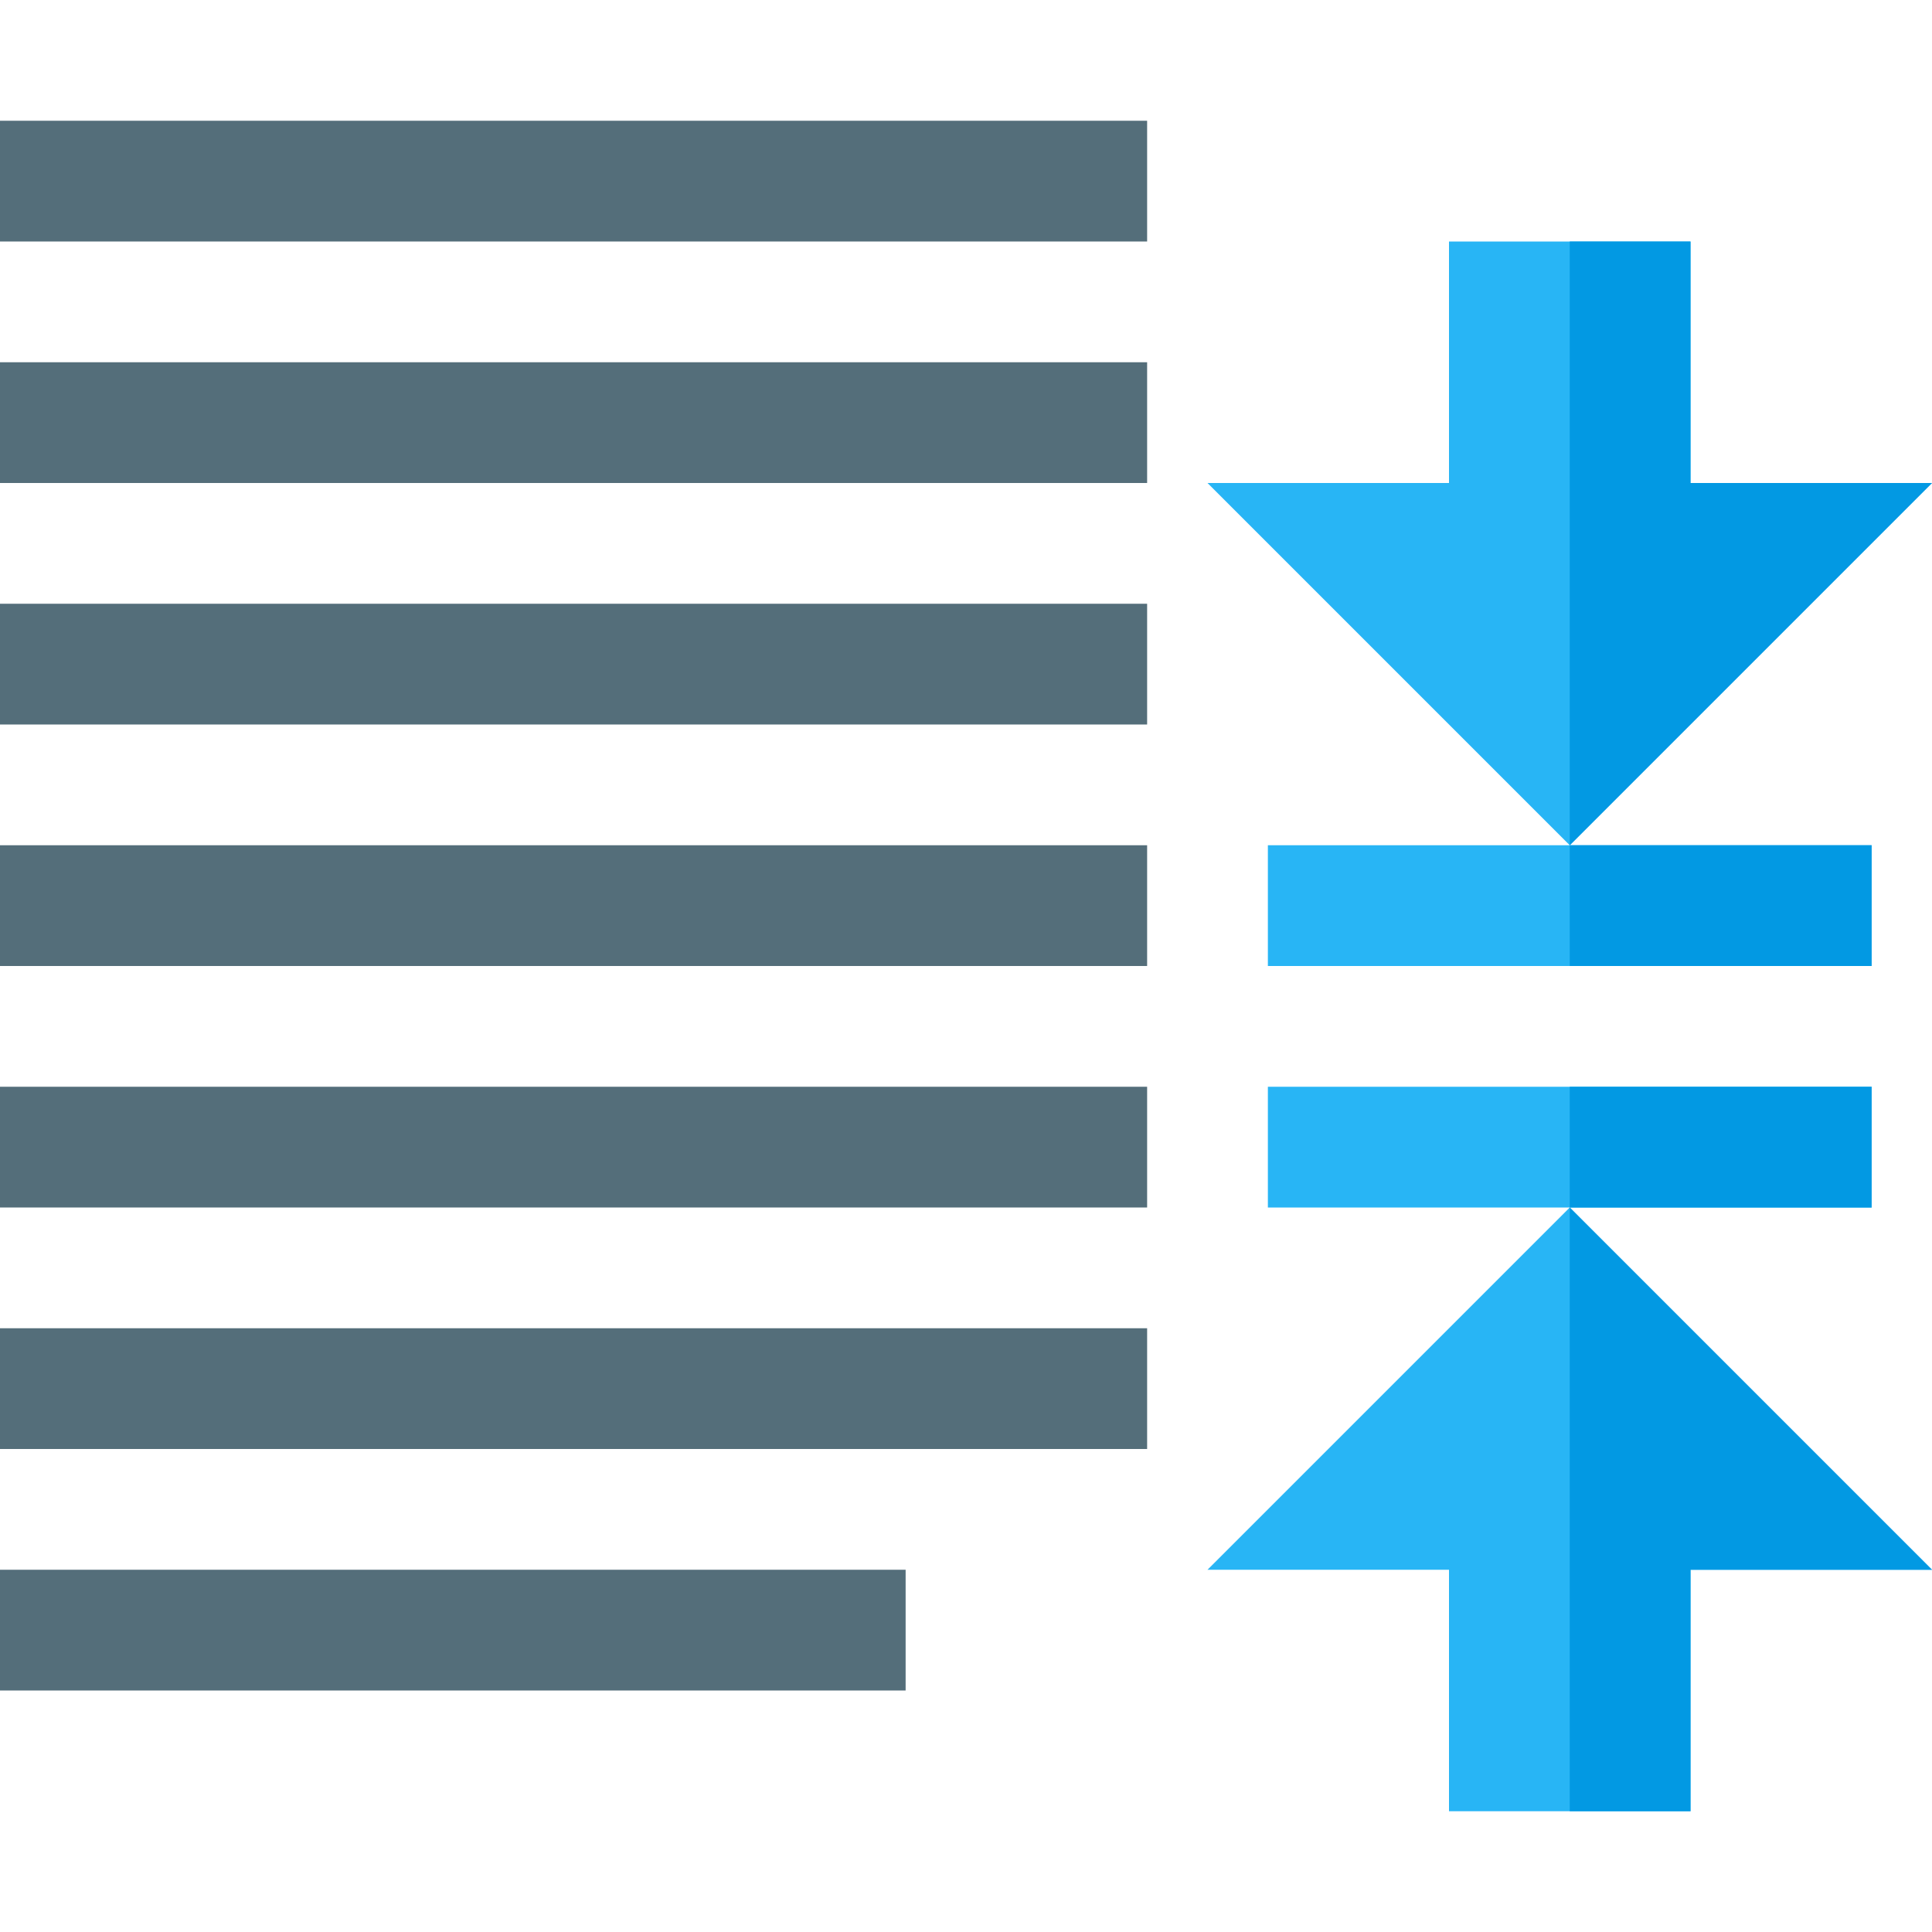
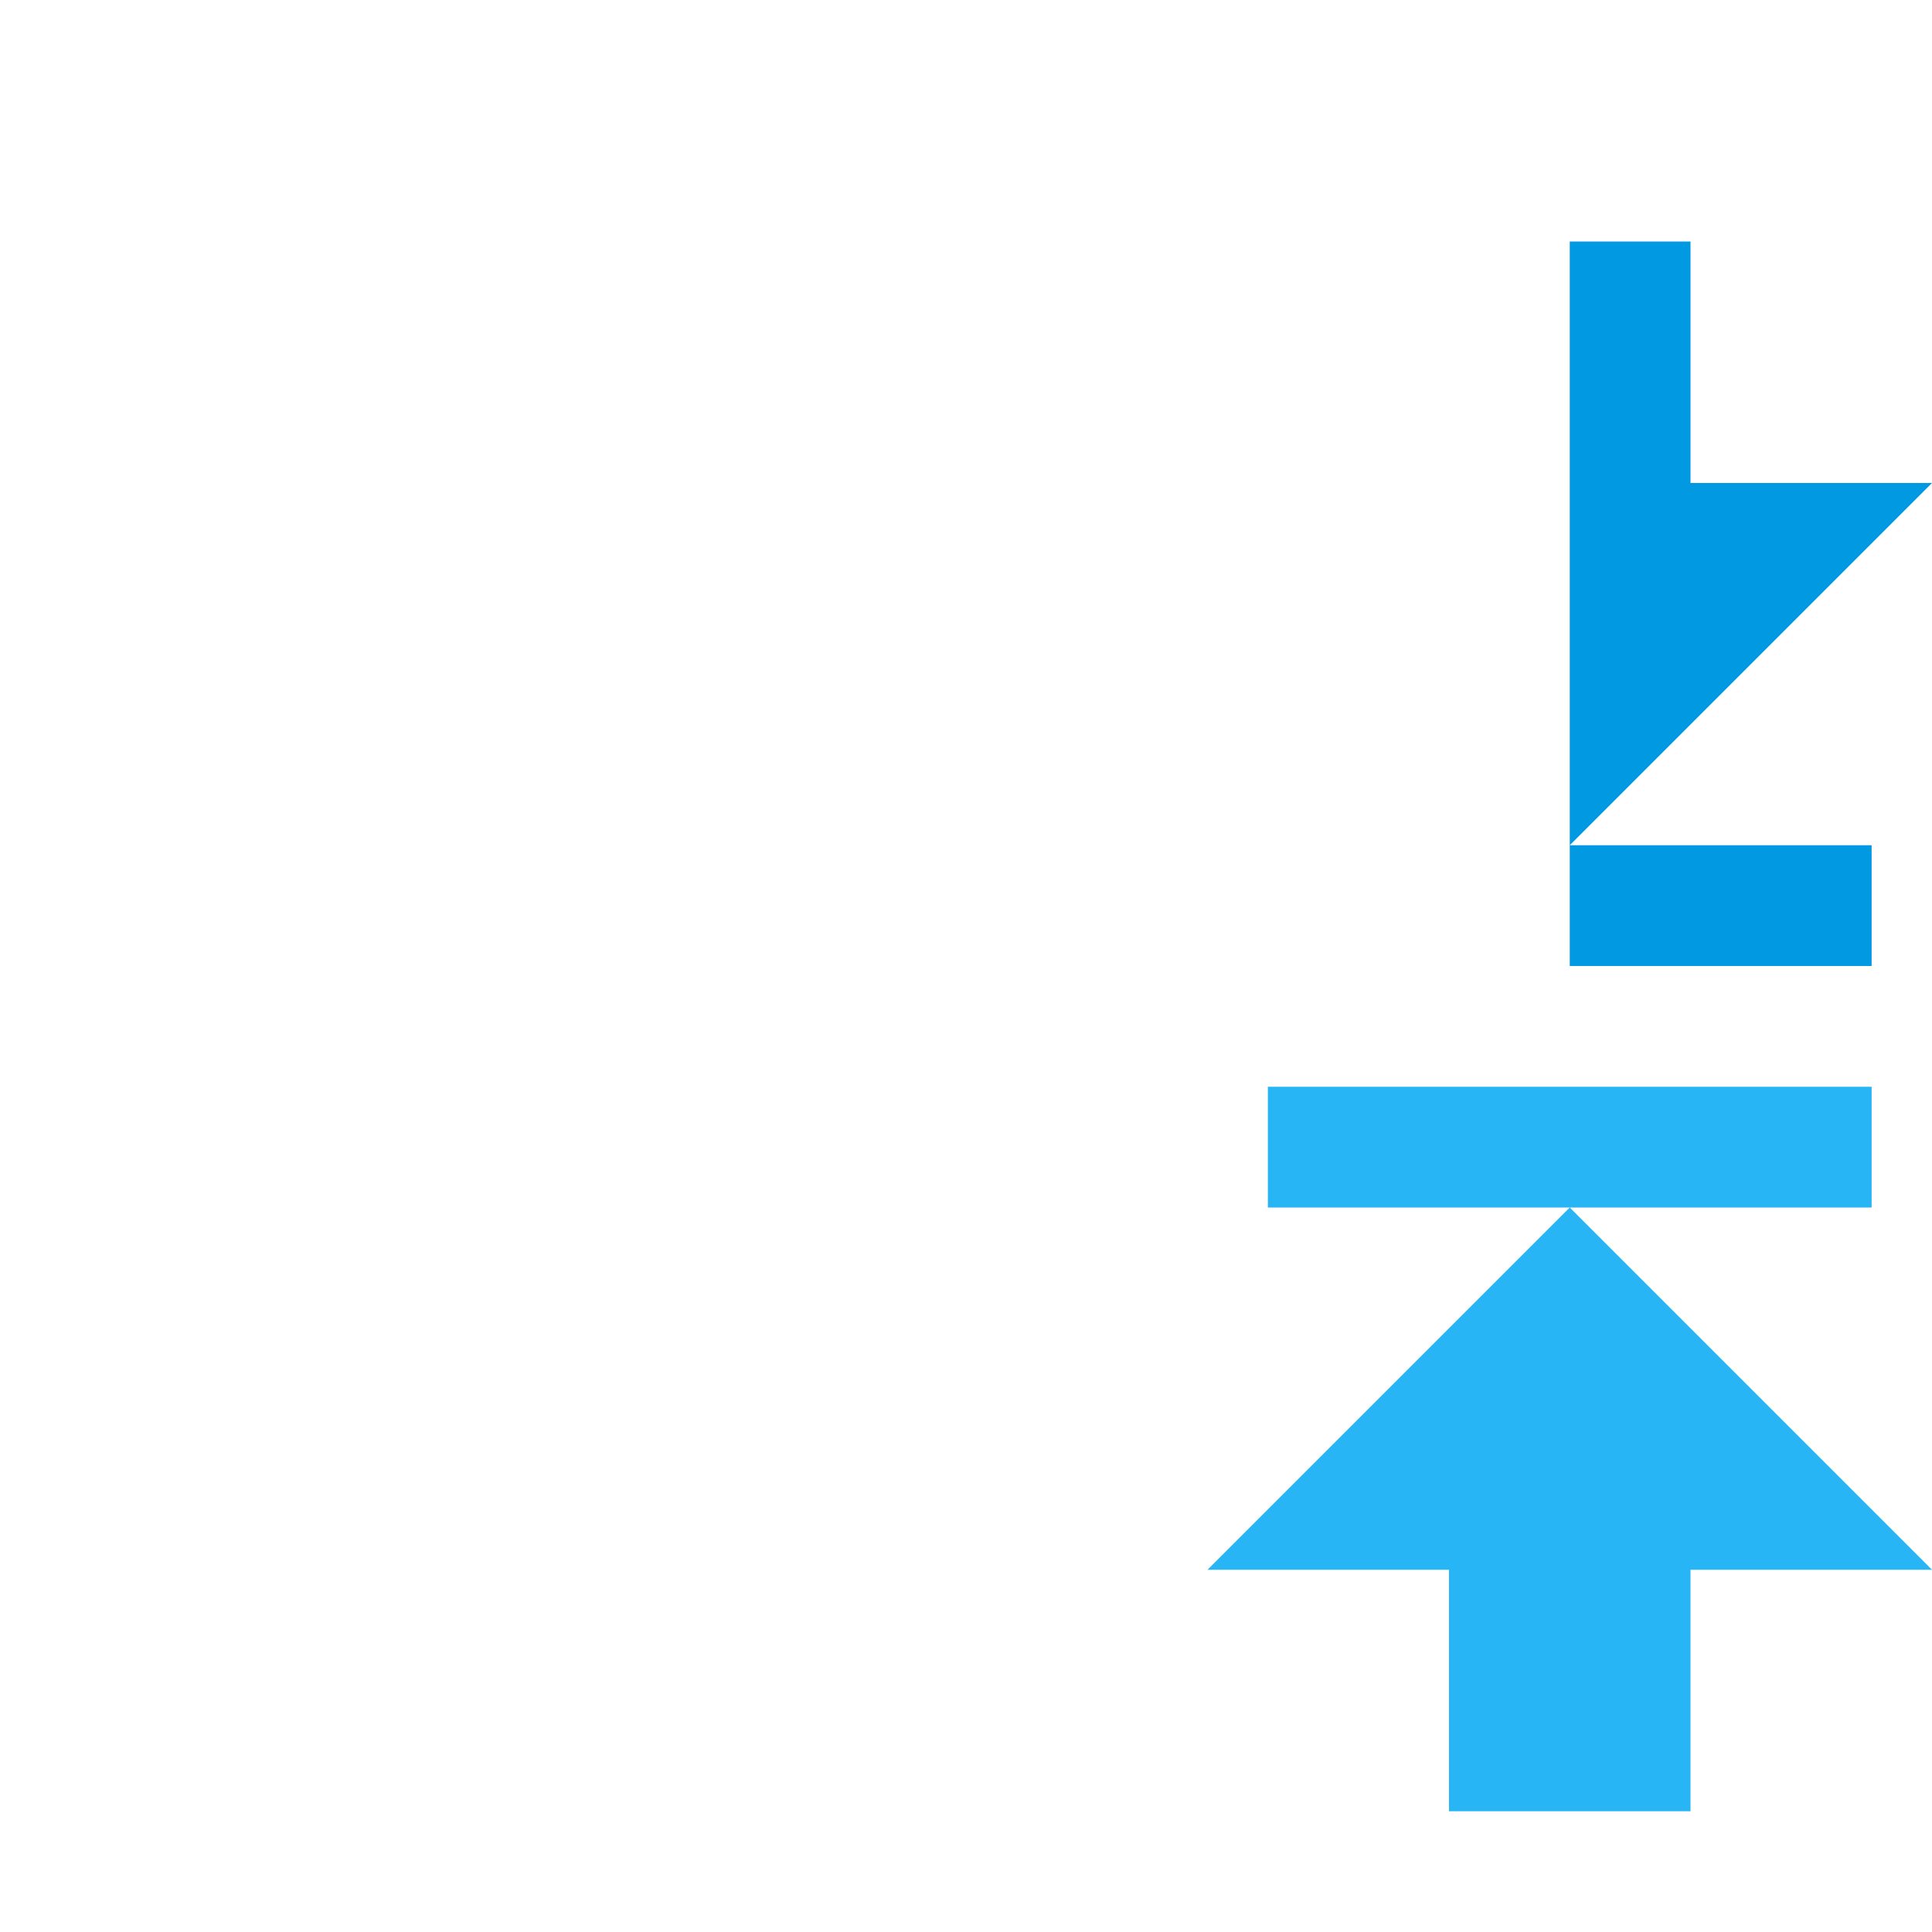
<svg xmlns="http://www.w3.org/2000/svg" version="1.1" viewBox="0 0 512 512">
  <g>
-     <path d="M0,32l304,0l0,32l-304,0z M0,96l304,0l0,32l-304,0z M0,160l304,0l0,32l-304,0z M0,224l304,0l0,32l-304,0z M0,288l304,0l0,32l-304,0z M0,352l304,0l0,32l-304,0z M0,416l240,0l0,32l-240,0z" fill="#546e7a" />
    <path d="M336,288l160,0l0,32l-160,0z M384,480l64,0l0,-64l64,0l-96,-96l-96,96l64,0z" fill="#28b5f5" />
-     <path d="M416,288l80,0l0,32l-80,0z M416,480l32,0l0,-64l64,0l-96,-96z" fill="#0299e3" />
-     <path d="M384,64l64,0l0,64l64,0l-96,96l-96,-96l64,0z M336,224l160,0l0,32l-160,0z" fill="#28b5f5" />
    <path d="M416,64l32,0l0,64l64,0l-96,96z M416,224l80,0l0,32l-80,0z" fill="#0299e3" />
  </g>
</svg>